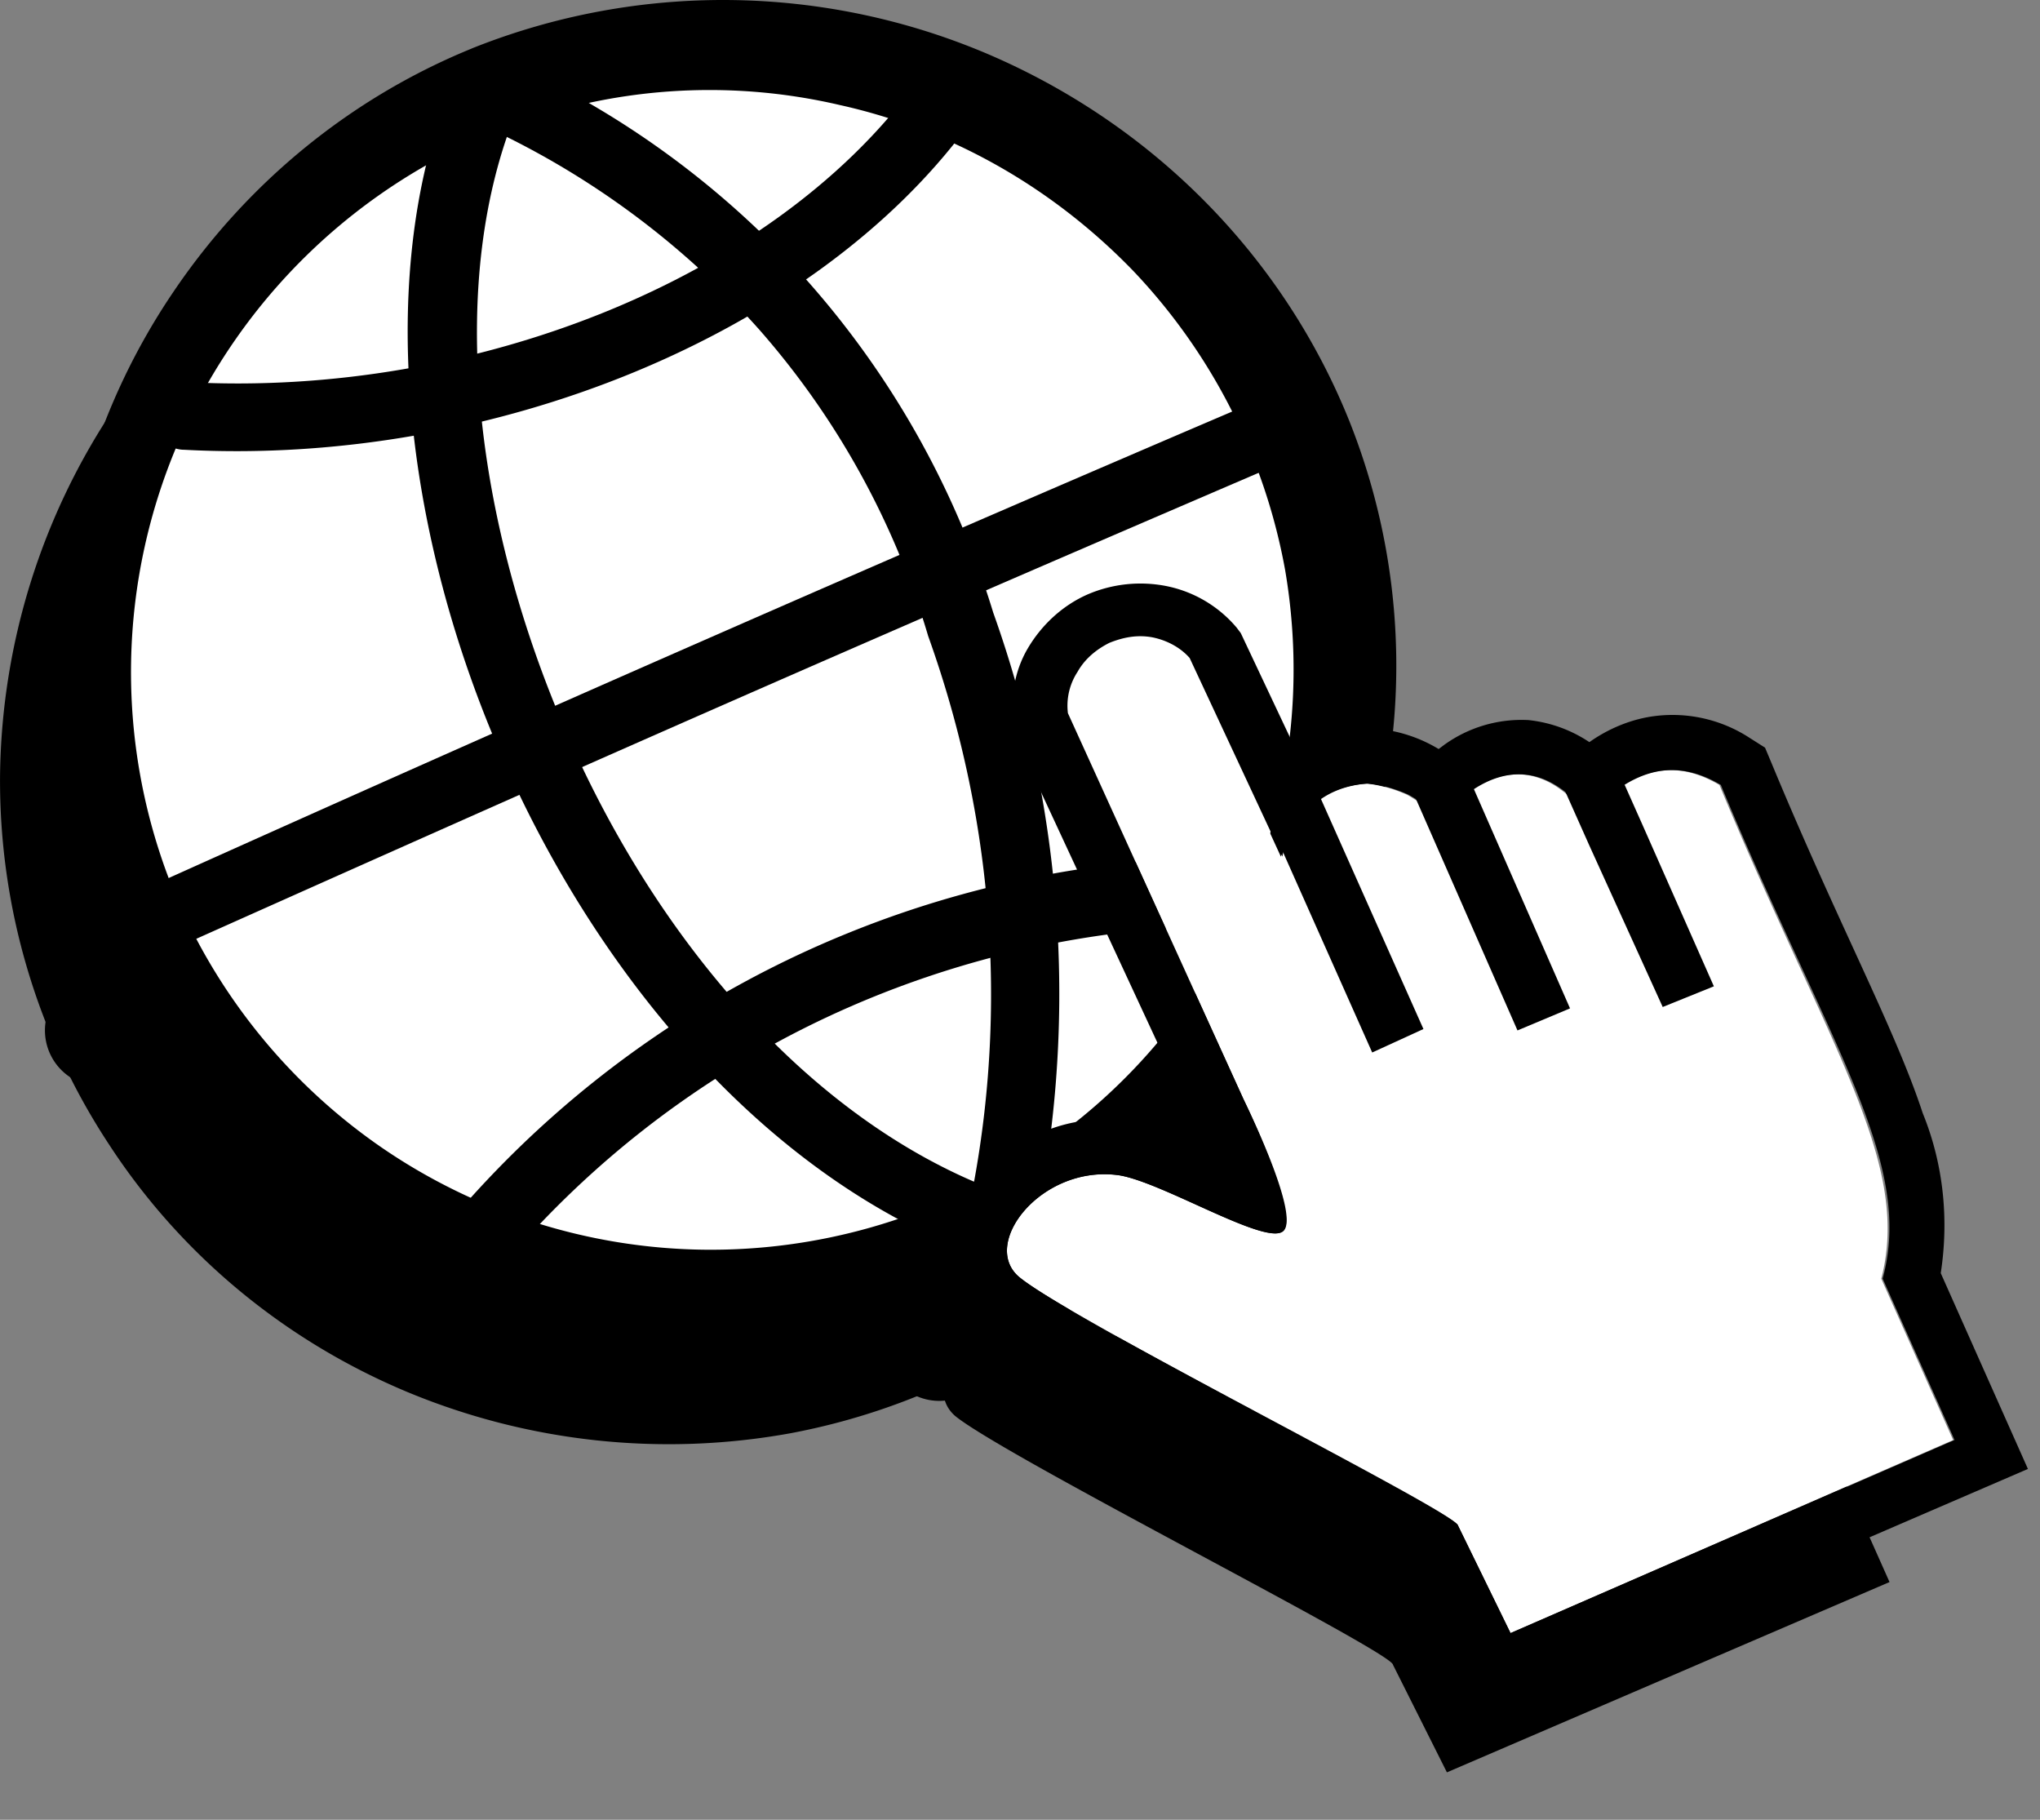
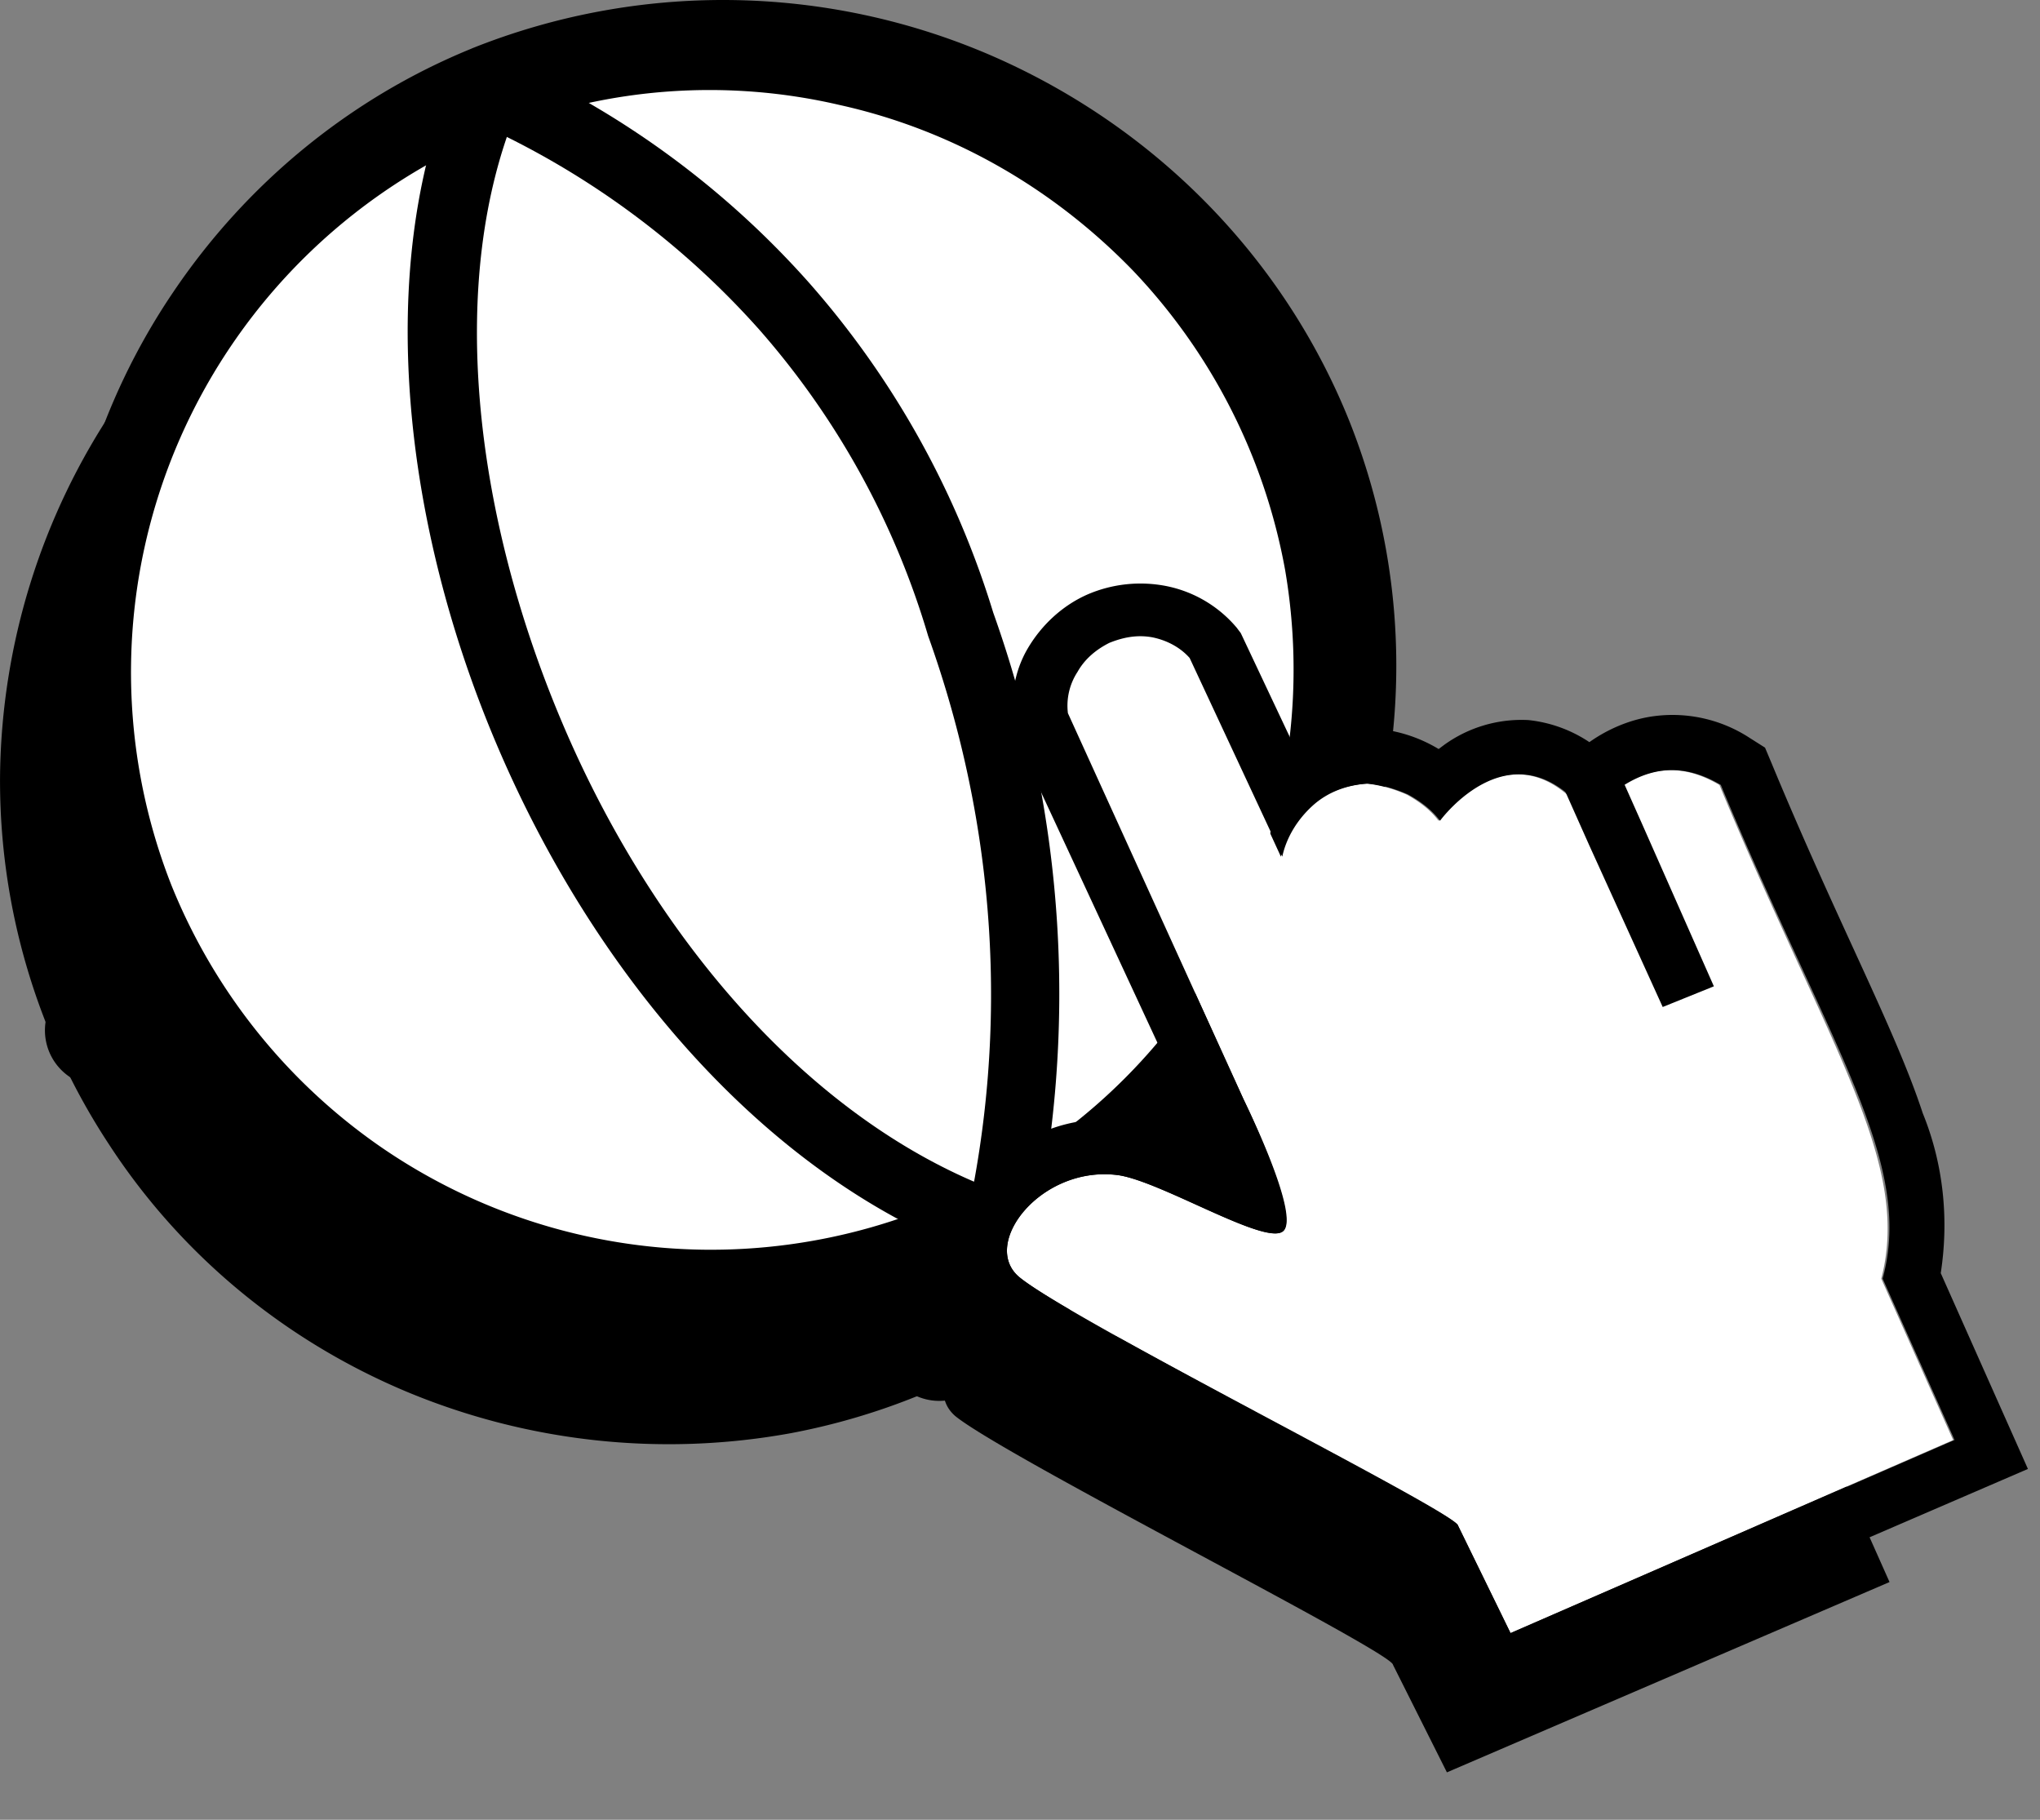
<svg xmlns="http://www.w3.org/2000/svg" width="37" height="33" fill="none">
  <rect width="100%" height="100%" fill="#808080" stroke="none" />
  <path fill="#000" fill-rule="evenodd" d="m26.243 32.14-.978-1.95c0-.226-6.95-3.727-7.928-4.502-.728-.6.401-2.051 1.806-1.85.778.1 2.584 1.25 2.96 1.024.377-.225-.702-2.4-.702-2.4l-3.161-6.978a1.391 1.391 0 0 1 .15-.775 1.18 1.18 0 0 1 .577-.526c.251-.1.527-.15.778-.075.251.05.502.2.677.4l1.656 3.602c.076-.35.276-.675.552-.925s.628-.376.979-.4c.25.024.501.1.727.224.226.125.427.276.602.476 0 0 1.33-1.826 2.685-.1.752-.75 1.48-1.1 2.408-.55 1.982 4.776 3.488 6.802 2.936 8.928l1.304 2.926-8.028 3.451z" clip-rule="evenodd" />
  <path stroke="#000" stroke-linecap="square" stroke-miterlimit="10" stroke-width="2.034" d="m23.835 20.988-1.581-3.502m4.391 3.05-1.606-3.651" />
  <path fill="#000" fill-rule="evenodd" d="m29.254 20.136-1.104-2.45-.377-.9" clip-rule="evenodd" />
  <path stroke="#000" stroke-linecap="square" stroke-miterlimit="10" stroke-width="2.034" d="m29.254 20.136-1.104-2.45-.377-.9" />
  <path fill="#000" fill-rule="evenodd" d="M7.803 3.706c2.083-.8 4.34-.95 6.498-.476a11.21 11.21 0 0 1 5.67 3.202 11.171 11.171 0 0 1 2.935 5.802c.377 2.176.126 4.426-.777 6.452a11.308 11.308 0 0 1-4.24 4.952 11.205 11.205 0 0 1-6.272 1.776c-2.233-.05-4.39-.725-6.222-2a11.224 11.224 0 0 1-4.065-5.078 11.249 11.249 0 0 1 .176-8.653C2.76 6.957 4.993 4.78 7.803 3.706z" clip-rule="evenodd" />
  <path fill="#000" fill-rule="evenodd" d="m7.527 2.98-.3.1.3-.1a12.028 12.028 0 0 0-5.444 4.402 12.207 12.207 0 0 0-2.082 6.677 11.987 11.987 0 0 0 1.982 6.703c1.304 2 3.186 3.551 5.394 4.476a12.349 12.349 0 0 0 6.974.75 12.094 12.094 0 0 0 6.222-3.25 11.945 11.945 0 0 0 3.362-6.153 12.086 12.086 0 0 0-.627-6.977 12.54 12.54 0 0 0-2.584-3.952 12.587 12.587 0 0 0-3.914-2.65 11.761 11.761 0 0 0-4.641-.951c-1.606.025-3.187.325-4.642.925zm.552 1.45.301-.124-.3.125c1.931-.75 4.038-.9 6.045-.45a10.66 10.66 0 0 1 5.294 2.976 10.41 10.41 0 0 1 2.007 11.404 10.362 10.362 0 0 1-3.939 4.602 10.255 10.255 0 0 1-5.845 1.65 10.34 10.34 0 0 1-5.77-1.85 10.605 10.605 0 0 1-3.789-4.727c-1.029-2.601-.953-5.502.15-8.053C3.389 7.457 5.496 5.43 8.08 4.43z" clip-rule="evenodd" />
  <path stroke="#000" stroke-linecap="round" stroke-linejoin="round" stroke-width="2.034" d="M7.778 3.83c-2.634 6.428 1.832 17.557 8.957 20.283M7.853 3.78c8.856 3.6 10.713 15.205 9.183 20.607" />
  <path stroke="#000" stroke-linecap="round" stroke-linejoin="round" stroke-width="2.034" d="M7.904 24.213a17.904 17.904 0 0 1 6.673-4.702 18.187 18.187 0 0 1 8.078-1.275M15.982 4.055c-2.66 3.601-8.229 5.877-13.623 5.577m-.527 9.053c8.957-4.026 12.795-5.677 20.522-8.978" />
  <path fill="#fff" fill-rule="evenodd" d="M8.832 1.605a11.26 11.26 0 0 1 6.548-.475c2.182.5 4.164 1.6 5.695 3.226 1.53 1.6 2.584 3.627 2.96 5.828.402 2.2.126 4.451-.777 6.477a11.29 11.29 0 0 1-4.265 4.977 11.456 11.456 0 0 1-6.298 1.8 11.167 11.167 0 0 1-6.247-2 11.477 11.477 0 0 1-4.089-5.102c-1.104-2.801-1.029-5.927.176-8.703a11.428 11.428 0 0 1 6.297-6.028z" clip-rule="evenodd" />
  <path fill="#000" fill-rule="evenodd" d="M8.556.88c-2.208.9-4.09 2.45-5.42 4.426a11.98 11.98 0 0 0-2.056 6.677c0 2.376.677 4.702 2.007 6.703a12.084 12.084 0 0 0 5.394 4.477 12.325 12.325 0 0 0 6.974.75 12.243 12.243 0 0 0 6.222-3.226 12.196 12.196 0 0 0 3.387-6.128 11.977 11.977 0 0 0-.602-6.952C23.258 4.63 20.899 2.255 17.914.979a12.257 12.257 0 0 0-9.358-.1zm.577 1.45c1.932-.75 4.064-.9 6.096-.426 2.033.45 3.864 1.501 5.319 3.002a10.618 10.618 0 0 1 2.76 5.427c.351 2.05.1 4.151-.728 6.027a10.457 10.457 0 0 1-3.964 4.627 10.614 10.614 0 0 1-5.87 1.675 10.563 10.563 0 0 1-5.82-1.85 10.59 10.59 0 0 1-3.814-4.752 10.55 10.55 0 0 1 .15-8.103 10.605 10.605 0 0 1 5.87-5.627z" clip-rule="evenodd" />
  <path fill="#000" fill-rule="evenodd" d="M8.205 1.504c-1.38 3.35-.929 7.953.828 12.054 1.756 4.102 4.791 7.678 8.504 9.129.151.05.327.05.477 0 .15-.075.276-.175.326-.35.025-.075.05-.15.05-.226a.728.728 0 0 0-.05-.225.388.388 0 0 0-.15-.2.546.546 0 0 0-.201-.125c-3.412-1.325-6.197-4.677-7.802-8.478C8.58 9.282 8.104 5.055 9.384 1.979a.728.728 0 0 0 .05-.225c0-.075-.025-.15-.05-.225a.544.544 0 0 0-.126-.2.547.547 0 0 0-.2-.125.776.776 0 0 0-.477 0 .438.438 0 0 0-.376.3z" clip-rule="evenodd" />
  <path fill="#000" fill-rule="evenodd" d="M8.656 2.23a15.142 15.142 0 0 1 5.118 3.751 14.73 14.73 0 0 1 3.06 5.552c1.23 3.427 1.481 7.103.678 10.654-.025.075-.025.15-.025.25s.025.15.076.226c.05.075.1.125.15.175.075.05.125.075.226.1a.64.64 0 0 0 .477-.05c.15-.075.25-.2.3-.376a20.54 20.54 0 0 0-.702-11.404 16.182 16.182 0 0 0-3.337-5.977 16.203 16.203 0 0 0-5.544-4.052c-.075-.05-.15-.1-.251-.125a.517.517 0 0 0-.276 0 .772.772 0 0 0-.25.125.45.45 0 0 0-.151.225.897.897 0 0 0-.05.276c0 .1.025.175.075.275.05.075.1.15.175.2.076.05.176.1.251.1v.075z" clip-rule="evenodd" />
-   <path fill="#000" fill-rule="evenodd" d="M9.409 22.613c1.781-2 3.989-3.551 6.473-4.552 2.483-1 5.168-1.425 7.827-1.225.15 0 .326-.05.452-.15.125-.1.2-.25.226-.425 0-.15-.05-.325-.151-.45a.65.65 0 0 0-.427-.226c-2.86-.2-5.745.25-8.404 1.326a18.612 18.612 0 0 0-6.95 4.902c-.05.05-.1.125-.125.2-.025.075-.025.15-.025.25 0 .075.025.15.075.225.025.075.075.125.15.2.05.05.126.1.201.125.076.025.151.025.251.025.076 0 .15-.025.226-.075a.39.39 0 0 0 .2-.15zm7.15-21.033C13.975 5.055 8.606 7.206 3.413 6.93a.702.702 0 0 0-.452.15c-.125.1-.2.276-.2.426 0 .175.05.325.15.45.1.125.276.2.427.2 5.62.3 11.415-2.1 14.2-5.852a.887.887 0 0 0 .1-.225.423.423 0 0 0 0-.25c0-.076-.05-.15-.076-.226a.584.584 0 0 0-.175-.175.583.583 0 0 0-.452-.1.771.771 0 0 0-.376.25zM3.087 17.236c9.006-4.027 12.845-5.702 20.597-9.029.1-.025.176-.05.251-.1a.676.676 0 0 0 .176-.2.504.504 0 0 0 .075-.275c0-.1-.025-.175-.05-.275-.025-.075-.1-.15-.176-.225a.785.785 0 0 0-.25-.125.517.517 0 0 0-.277 0 .753.753 0 0 0-.25.1 1116.79 1116.79 0 0 0-20.598 9.029.478.478 0 0 0-.251.125.675.675 0 0 0-.176.2.482.482 0 0 0-.075.25c0 .1.025.175.05.275.025.075.1.15.15.225.076.05.151.1.252.125.1.025.175.025.276 0 .125-.025.2-.05.276-.1z" clip-rule="evenodd" />
  <path fill="#fff" fill-rule="evenodd" d="m27.397 29.616-.953-1.951c0-.225-6.975-3.702-7.953-4.502-.728-.6.401-2.05 1.806-1.85.778.124 2.61 1.25 2.96 1.025.377-.225-.702-2.401-.702-2.401l-3.186-7.003a1.12 1.12 0 0 1 .175-.75c.126-.225.327-.4.578-.525.25-.1.501-.15.777-.1.251.05.502.175.678.375l1.655 3.601c.076-.35.277-.675.552-.925.276-.25.628-.375 1.004-.4.25.025.502.1.727.2.226.125.427.275.578.475 0 0 1.33-1.826 2.684-.1.728-.75 1.48-1.1 2.409-.55 1.981 4.777 3.487 6.827 2.935 8.953l1.304 2.926-8.028 3.502z" clip-rule="evenodd" />
  <path fill="#000" fill-rule="evenodd" d="M21.802 20.76h-.1a5.71 5.71 0 0 0-1.254-.424 2.789 2.789 0 0 0-1.43.15 3.28 3.28 0 0 0-1.205.8c-.2.175-.35.375-.451.6-.1.225-.15.476-.15.726s.05.5.15.725c.1.225.25.45.451.6.879.725 6.498 3.601 7.778 4.377l1.28 2.6 9.91-4.276-1.581-3.551c.15-.976.05-1.976-.327-2.901-.501-1.526-1.53-3.427-2.734-6.328l-.126-.3-.276-.175a2.559 2.559 0 0 0-1.706-.4c-.426.05-.853.225-1.204.475a2.45 2.45 0 0 0-1.104-.4 2.397 2.397 0 0 0-1.53.45l-.1.075a2.62 2.62 0 0 0-1.23-.375 2.6 2.6 0 0 0-1.355.4l-1.003-2.126-.075-.1a2.244 2.244 0 0 0-1.255-.75 2.425 2.425 0 0 0-1.455.15c-.451.2-.828.55-1.079.976-.25.425-.326.925-.25 1.425v.125l3.311 7.128.15.375-.05-.05zm5.595 8.854-.953-1.95c-.05-.226-6.975-3.702-7.953-4.502-.728-.6.401-2.051 1.806-1.85.778.124 2.61 1.25 2.96 1.024.352-.225-.702-2.4-.702-2.4l-3.186-7.003a1.12 1.12 0 0 1 .175-.75c.126-.225.327-.4.578-.526.25-.1.501-.15.777-.1.251.05.502.175.678.375l1.68 3.602c.076-.35.276-.675.552-.925s.628-.376 1.004-.4c.25.024.502.1.728.2.225.124.426.275.577.475 0 0 1.33-1.826 2.684-.1.728-.75 1.48-1.1 2.409-.55 1.982 4.776 3.512 6.827 2.935 8.953l1.304 2.926-8.053 3.501z" clip-rule="evenodd" />
-   <path fill="#000" fill-rule="evenodd" d="m25.817 18.66-1.983-4.451-.928.425 1.982 4.452.928-.425zm2.659-.374-2.007-4.577-.954.4 2.008 4.577.953-.4z" clip-rule="evenodd" />
  <path fill="#fff" fill-rule="evenodd" d="m30.408 17.634-1.104-2.45-.377-.9" clip-rule="evenodd" />
  <path fill="#000" fill-rule="evenodd" d="m31.085 17.886-1.305-2.951-.602-1.351-.953.4.602 1.35 1.33 2.927.928-.375z" clip-rule="evenodd" />
</svg>